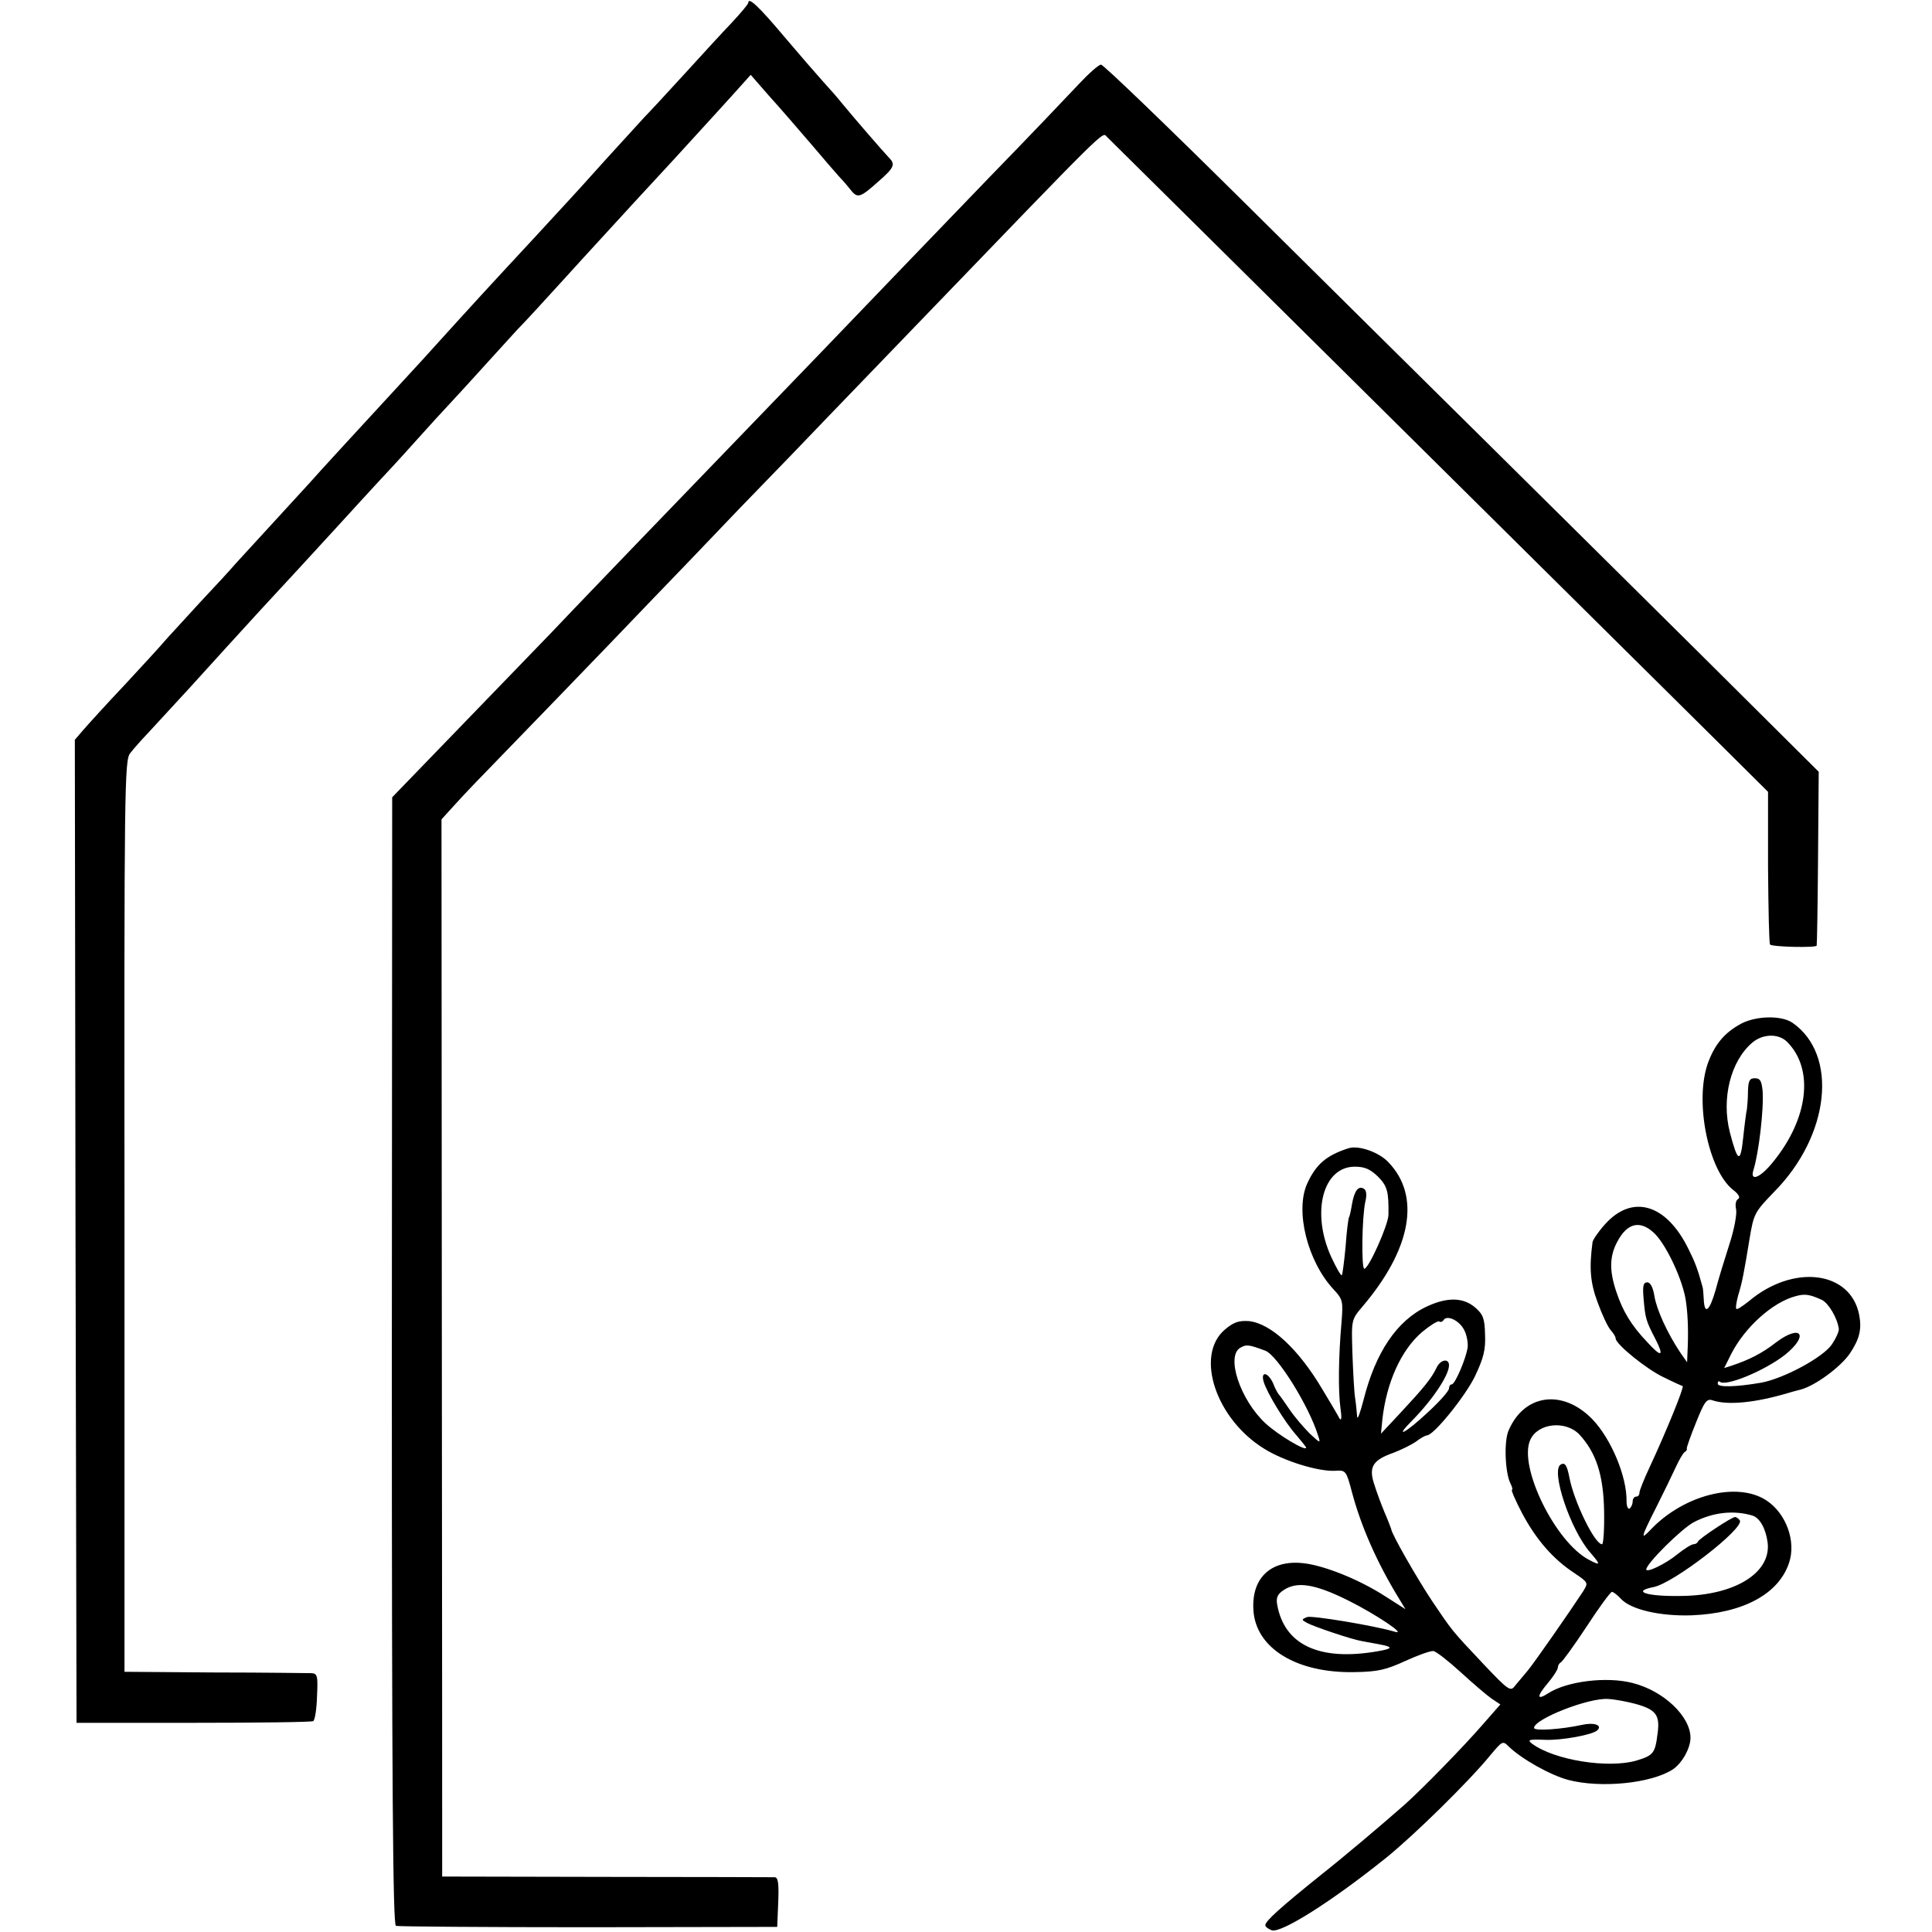
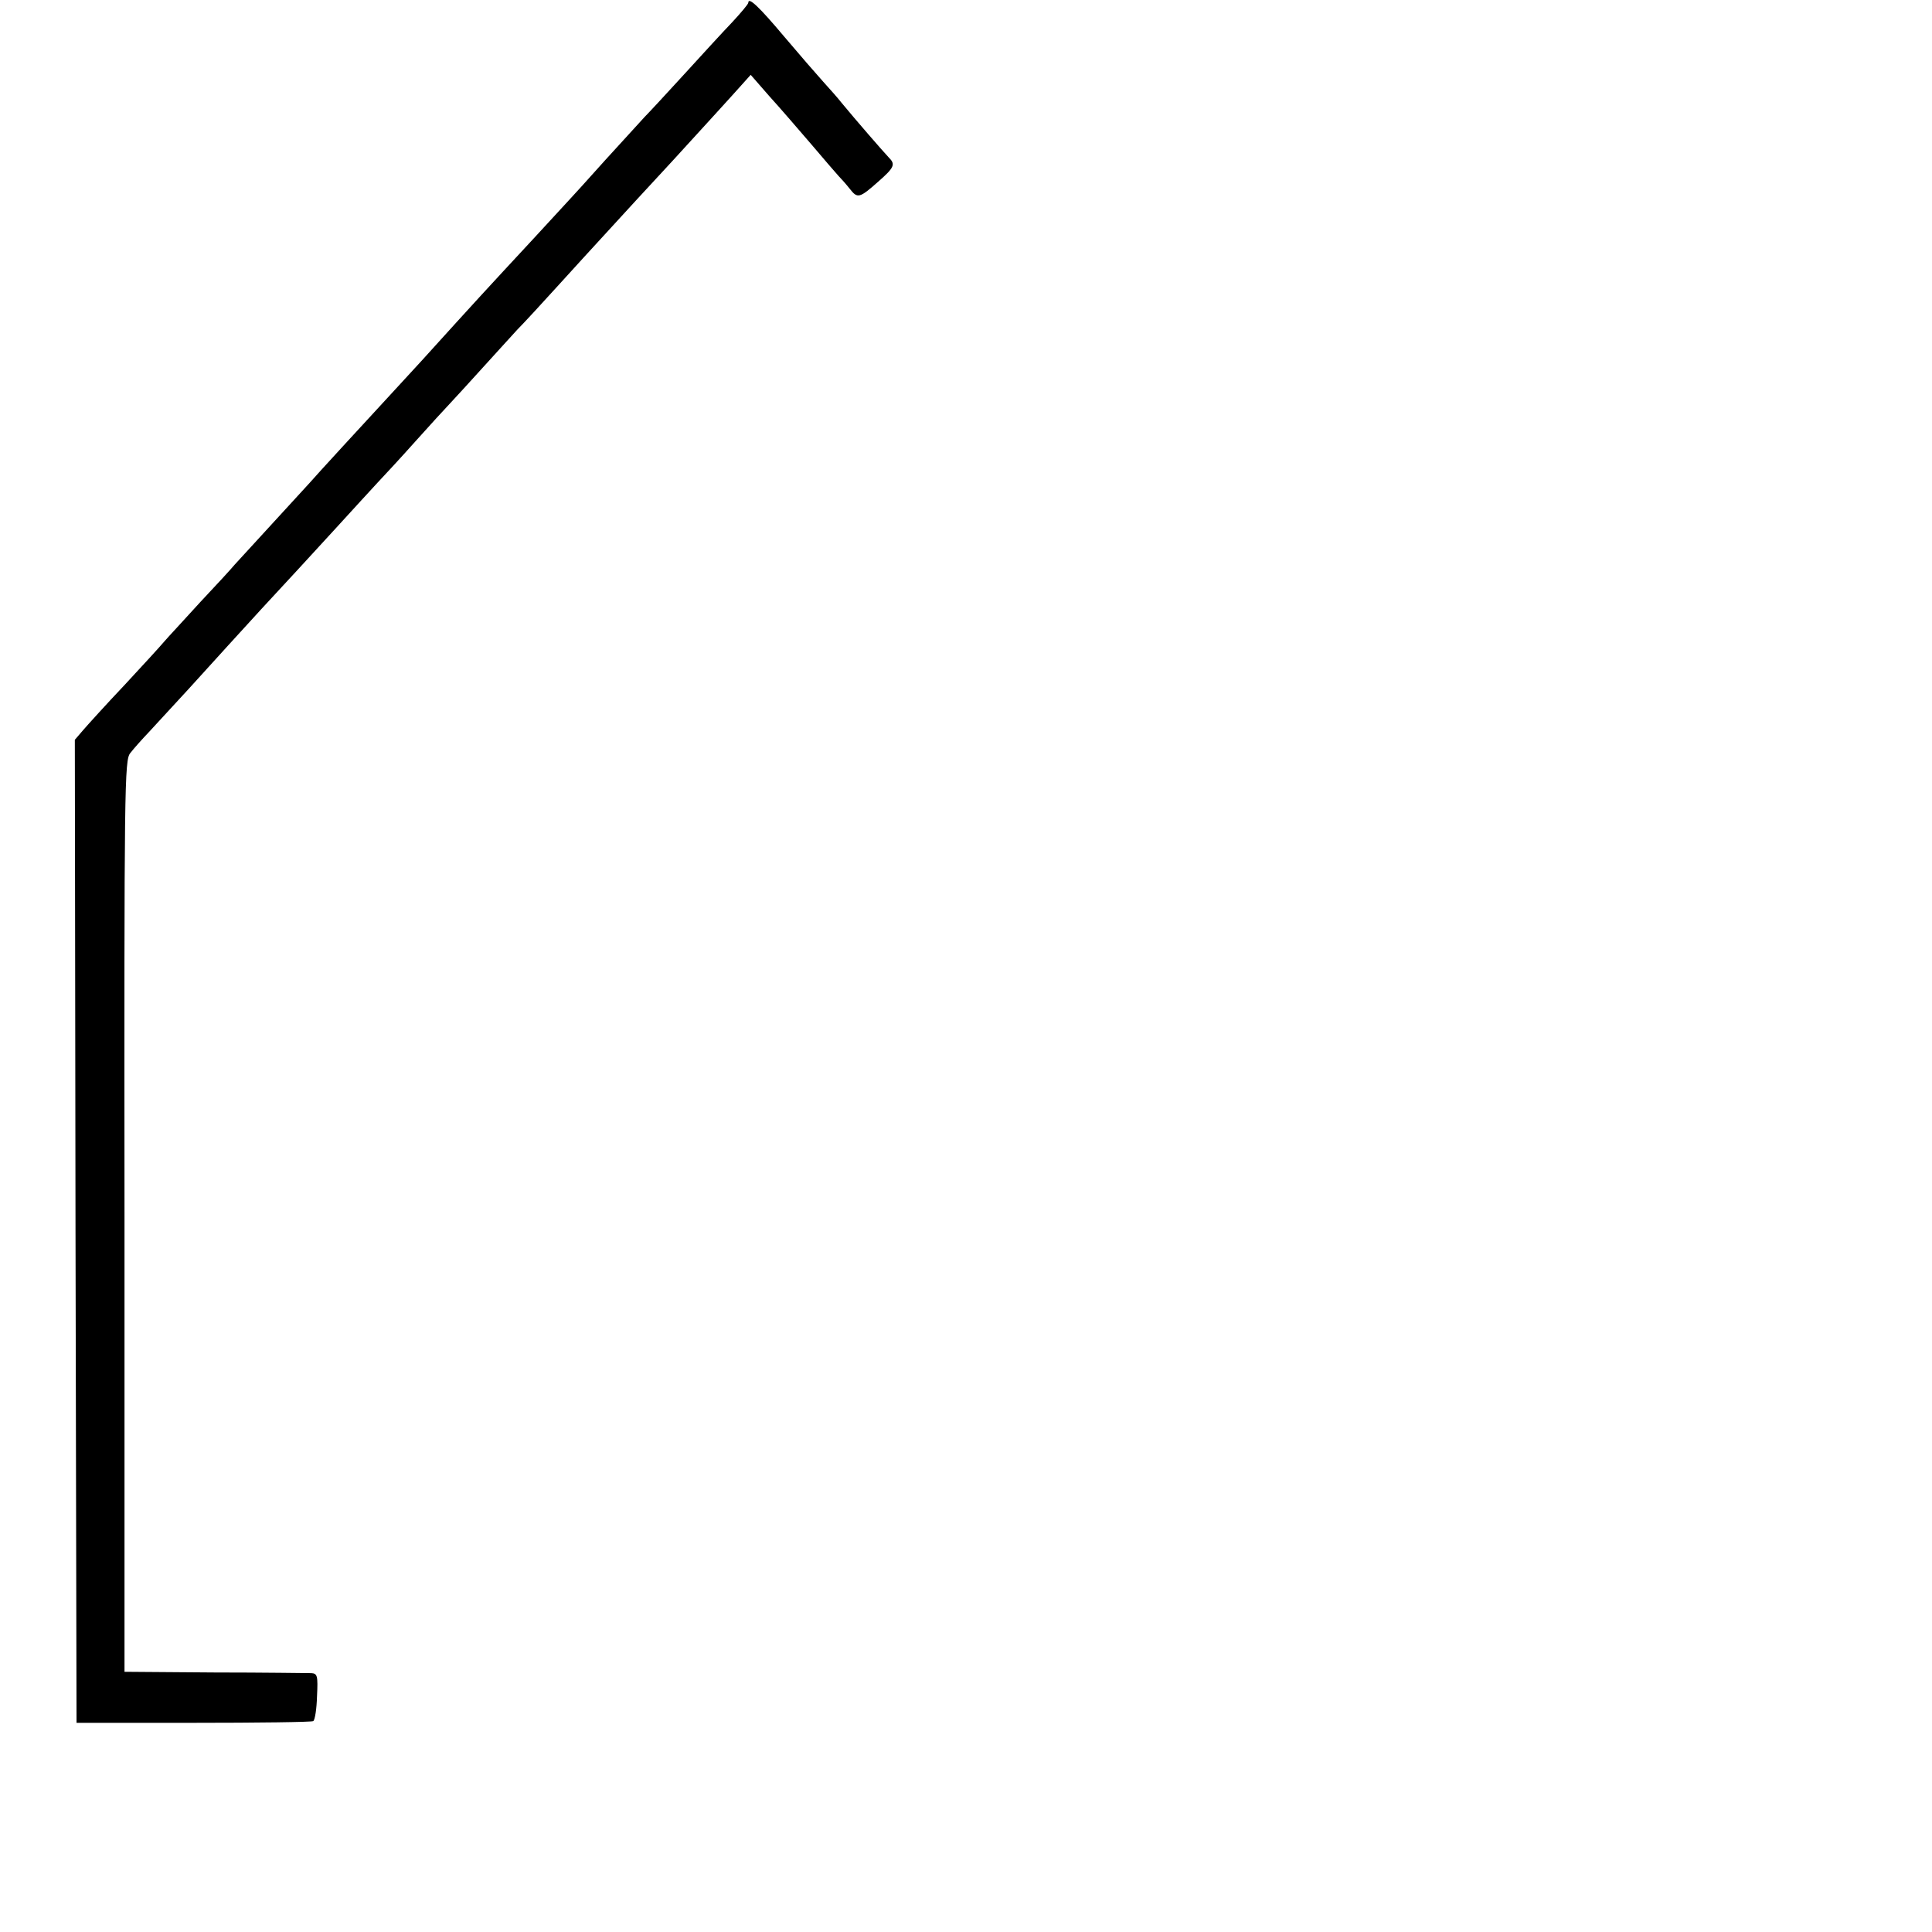
<svg xmlns="http://www.w3.org/2000/svg" version="1.0" width="568pt" height="568pt" viewBox="0 0 568 568" preserveAspectRatio="xMidYMid meet">
  <g transform="translate(0,568) scale(0.1,-0.1)" fill="#000000" stroke="none">
    <path d="M2200 5672 c0 -4 -22 -30 -48 -58 -26 -27 -90 -97 -142 -154 -52 -57 -104 -113 -115 -124 -11 -12 -63 -69 -115 -126 -52 -58 -99 -110 -105 -116 -5 -6 -53 -57 -105 -114 -141 -152 -167 -180 -329 -359 -13 -14 -49 -53 -80 -87 -84 -91 -234 -254 -251 -274 -8 -9 -58 -63 -110 -120 -52 -57 -102 -111 -110 -120 -8 -10 -54 -60 -102 -111 -47 -52 -95 -103 -105 -115 -10 -12 -62 -69 -116 -127 -55 -58 -110 -119 -123 -134 l-24 -28 2 -1445 3 -1445 343 0 c189 0 348 2 353 5 5 4 10 36 11 73 3 61 1 67 -17 68 -11 0 -139 2 -284 2 l-265 2 0 1339 c-1 1274 0 1341 17 1362 10 13 35 41 55 62 20 22 73 79 117 127 116 128 119 131 213 234 102 110 111 120 222 241 47 52 101 110 120 131 19 20 69 74 110 120 41 46 88 97 104 114 15 16 59 64 96 105 37 41 83 91 101 111 19 19 75 80 124 134 50 55 101 111 115 126 14 15 63 69 110 120 47 51 96 104 109 118 75 82 180 197 202 222 l26 29 55 -63 c31 -34 86 -98 123 -141 37 -44 73 -85 80 -93 7 -7 23 -25 34 -39 22 -28 28 -27 83 22 48 42 51 51 31 71 -17 18 -97 110 -139 161 -10 13 -35 41 -54 62 -19 21 -71 81 -115 133 -74 88 -105 117 -105 99z" />
-     <path d="M3170 5431 c-30 -32 -147 -155 -260 -271 -188 -195 -334 -347 -501 -521 -56 -58 -139 -144 -539 -559 -45 -47 -159 -165 -253 -264 -95 -98 -238 -246 -318 -329 l-146 -151 -1 -1657 c0 -1237 3 -1659 12 -1661 6 -2 261 -4 566 -4 l555 1 3 73 c2 53 0 72 -10 73 -7 0 -230 1 -495 1 l-483 1 0 31 c0 17 0 716 -1 1554 l-1 1523 29 32 c15 17 46 50 68 73 42 43 406 419 523 542 39 40 155 161 258 269 104 107 216 223 249 258 33 34 152 158 265 275 576 598 550 572 564 558 7 -7 379 -375 826 -818 447 -443 881 -873 965 -956 l153 -152 0 -222 c1 -122 3 -225 6 -227 7 -7 136 -10 137 -3 1 3 3 119 4 258 l2 253 -356 354 c-196 194 -484 480 -641 635 -157 155 -468 463 -693 686 -224 222 -413 404 -420 404 -7 0 -37 -27 -67 -59z" />
-     <path d="M5120 2671 c-51 -27 -80 -63 -100 -120 -38 -113 3 -312 75 -369 17 -13 22 -23 15 -27 -7 -4 -9 -17 -6 -30 3 -13 -5 -58 -19 -101 -14 -44 -33 -105 -41 -136 -18 -63 -33 -75 -35 -28 -1 17 -2 33 -4 38 -14 51 -21 70 -41 110 -65 133 -165 162 -245 73 -20 -22 -36 -46 -37 -53 -10 -76 -7 -118 15 -177 13 -36 30 -72 38 -81 8 -9 15 -20 15 -25 0 -17 94 -93 143 -115 28 -14 53 -25 54 -25 5 -3 -49 -135 -96 -236 -17 -36 -31 -71 -31 -77 0 -7 -4 -12 -10 -12 -5 0 -10 -6 -10 -14 0 -8 -4 -17 -9 -21 -5 -3 -9 7 -9 22 1 72 -45 183 -101 241 -87 89 -200 74 -246 -34 -14 -33 -10 -125 6 -156 5 -10 7 -18 4 -18 -3 0 10 -31 30 -69 41 -77 91 -135 154 -176 41 -28 41 -28 25 -54 -38 -58 -145 -212 -163 -233 -11 -13 -27 -32 -36 -43 -14 -19 -18 -17 -93 62 -98 104 -92 98 -151 185 -44 66 -121 200 -121 213 -1 3 -9 25 -20 50 -10 24 -24 62 -31 85 -15 48 -2 68 58 89 21 8 50 22 65 32 14 11 29 19 33 19 20 0 112 114 141 173 26 55 32 79 30 124 -1 47 -6 59 -29 79 -35 30 -82 31 -142 3 -88 -41 -151 -135 -186 -274 -10 -38 -18 -61 -19 -50 -1 11 -3 36 -6 55 -3 19 -6 79 -8 133 -3 97 -3 97 29 135 144 169 173 325 77 425 -28 30 -89 51 -118 41 -65 -21 -95 -47 -121 -104 -36 -80 1 -228 77 -310 28 -30 29 -35 24 -98 -9 -101 -10 -202 -3 -252 4 -28 3 -39 -3 -30 -4 8 -27 47 -50 85 -71 120 -152 194 -216 201 -30 2 -45 -3 -71 -25 -89 -76 -26 -264 117 -351 58 -36 159 -67 208 -64 31 2 32 0 49 -64 27 -101 74 -207 137 -310 l20 -33 -58 37 c-80 52 -189 95 -250 99 -91 7 -145 -47 -139 -139 7 -112 127 -185 296 -182 71 1 94 7 151 33 37 17 74 30 82 29 8 -1 44 -29 79 -61 36 -33 77 -68 91 -78 l27 -18 -50 -57 c-57 -66 -181 -193 -233 -239 -66 -58 -171 -147 -243 -204 -122 -98 -165 -137 -165 -149 0 -5 9 -11 19 -15 28 -9 178 86 336 213 83 67 243 224 306 301 36 43 37 44 55 26 37 -36 122 -84 175 -98 96 -25 244 -10 307 31 27 18 52 62 52 93 0 63 -79 138 -170 161 -77 20 -194 5 -248 -30 -34 -22 -35 -10 -2 29 16 19 29 39 30 46 0 6 4 13 8 15 5 2 39 49 76 105 37 57 71 103 75 103 4 0 16 -9 26 -20 29 -32 115 -52 208 -49 152 6 257 63 287 155 21 63 -9 145 -67 183 -86 56 -243 16 -340 -86 -31 -33 -29 -24 16 65 21 42 47 95 57 117 10 22 22 43 27 46 5 3 8 8 6 10 -1 2 11 37 27 76 25 63 32 72 49 66 45 -15 125 -7 220 21 6 2 24 7 40 11 43 12 116 66 143 105 29 43 36 72 28 114 -25 130 -194 151 -325 40 -18 -14 -34 -25 -36 -22 -3 2 0 20 5 39 12 39 17 65 34 169 12 72 15 77 72 136 164 166 189 403 54 497 -32 22 -105 21 -150 -2z m134 -54 c80 -80 63 -226 -42 -354 -37 -46 -68 -58 -57 -23 16 51 31 181 27 233 -3 29 -7 37 -23 37 -15 0 -19 -7 -20 -37 0 -21 -2 -45 -3 -53 -2 -8 -7 -46 -11 -84 -8 -77 -16 -74 -39 14 -26 100 2 211 66 265 31 26 77 27 102 2z m-1203 -396 c28 -28 32 -45 31 -113 -1 -30 -58 -158 -71 -158 -9 0 -7 152 3 197 5 20 3 34 -4 38 -16 10 -28 -5 -35 -44 -3 -19 -7 -37 -9 -40 -2 -3 -7 -42 -10 -86 -4 -43 -9 -81 -11 -84 -3 -2 -16 21 -31 53 -60 131 -25 266 69 266 29 0 45 -7 68 -29z m814 -168 c36 -36 85 -142 92 -202 6 -43 7 -94 4 -151 l-1 -25 -21 30 c-37 56 -68 123 -75 164 -4 26 -12 41 -21 41 -12 0 -14 -11 -11 -47 5 -59 7 -66 35 -120 26 -51 18 -55 -23 -10 -48 50 -73 92 -92 149 -21 62 -20 104 2 146 30 58 69 66 111 25z m492 -195 c19 -10 45 -53 49 -85 1 -7 -8 -27 -20 -45 -25 -38 -142 -101 -208 -113 -75 -13 -128 -14 -128 -3 0 6 3 9 6 6 16 -16 132 32 192 79 72 58 47 92 -27 36 -41 -32 -79 -51 -130 -68 l-22 -7 21 42 c40 78 121 151 188 169 28 8 42 6 79 -11z m-1053 -87 c8 -14 12 -37 11 -51 -4 -32 -37 -110 -47 -110 -5 0 -8 -6 -8 -12 0 -7 -28 -39 -62 -70 -66 -62 -102 -80 -46 -24 60 61 108 133 108 162 0 22 -26 17 -37 -8 -15 -31 -38 -59 -106 -132 l-57 -61 4 41 c12 109 55 205 117 258 23 19 45 33 50 31 4 -3 10 -1 13 4 10 16 46 -1 60 -28z m-584 -62 c35 -13 128 -162 155 -249 8 -24 7 -24 -24 5 -17 17 -44 48 -59 70 -15 22 -29 42 -32 45 -3 3 -11 17 -17 33 -15 33 -37 37 -28 5 10 -33 62 -119 96 -157 16 -19 29 -35 29 -37 0 -12 -82 37 -119 71 -75 69 -118 199 -74 223 17 10 25 9 73 -9z m923 -246 c49 -53 71 -118 73 -225 1 -54 -2 -98 -6 -98 -22 0 -83 127 -96 196 -7 36 -13 46 -26 38 -29 -18 29 -192 87 -258 32 -37 31 -40 -3 -22 -99 51 -209 275 -173 353 22 49 103 58 144 16z m510 -239 c21 -7 39 -39 44 -81 9 -87 -96 -153 -252 -155 -103 -2 -150 13 -84 26 59 11 268 173 254 196 -3 5 -10 10 -14 10 -10 0 -105 -63 -109 -72 -2 -5 -8 -8 -13 -8 -6 0 -27 -13 -47 -29 -35 -29 -92 -56 -92 -45 0 17 104 120 140 139 56 29 117 36 173 19z m-1188 -250 c82 -41 174 -103 135 -91 -61 18 -243 48 -257 43 -17 -7 -17 -8 -1 -17 20 -11 132 -49 163 -54 11 -2 33 -6 49 -9 43 -8 42 -13 -6 -21 -169 -29 -272 19 -293 137 -4 20 1 31 17 42 40 28 93 20 193 -30z m842 -303 c62 -17 74 -33 66 -89 -7 -56 -12 -63 -62 -78 -83 -24 -240 1 -306 49 -16 12 -11 14 37 12 50 -2 141 15 154 28 16 15 -9 24 -45 16 -59 -13 -141 -19 -141 -9 0 26 162 90 219 85 20 -1 55 -8 78 -14z" />
  </g>
</svg>